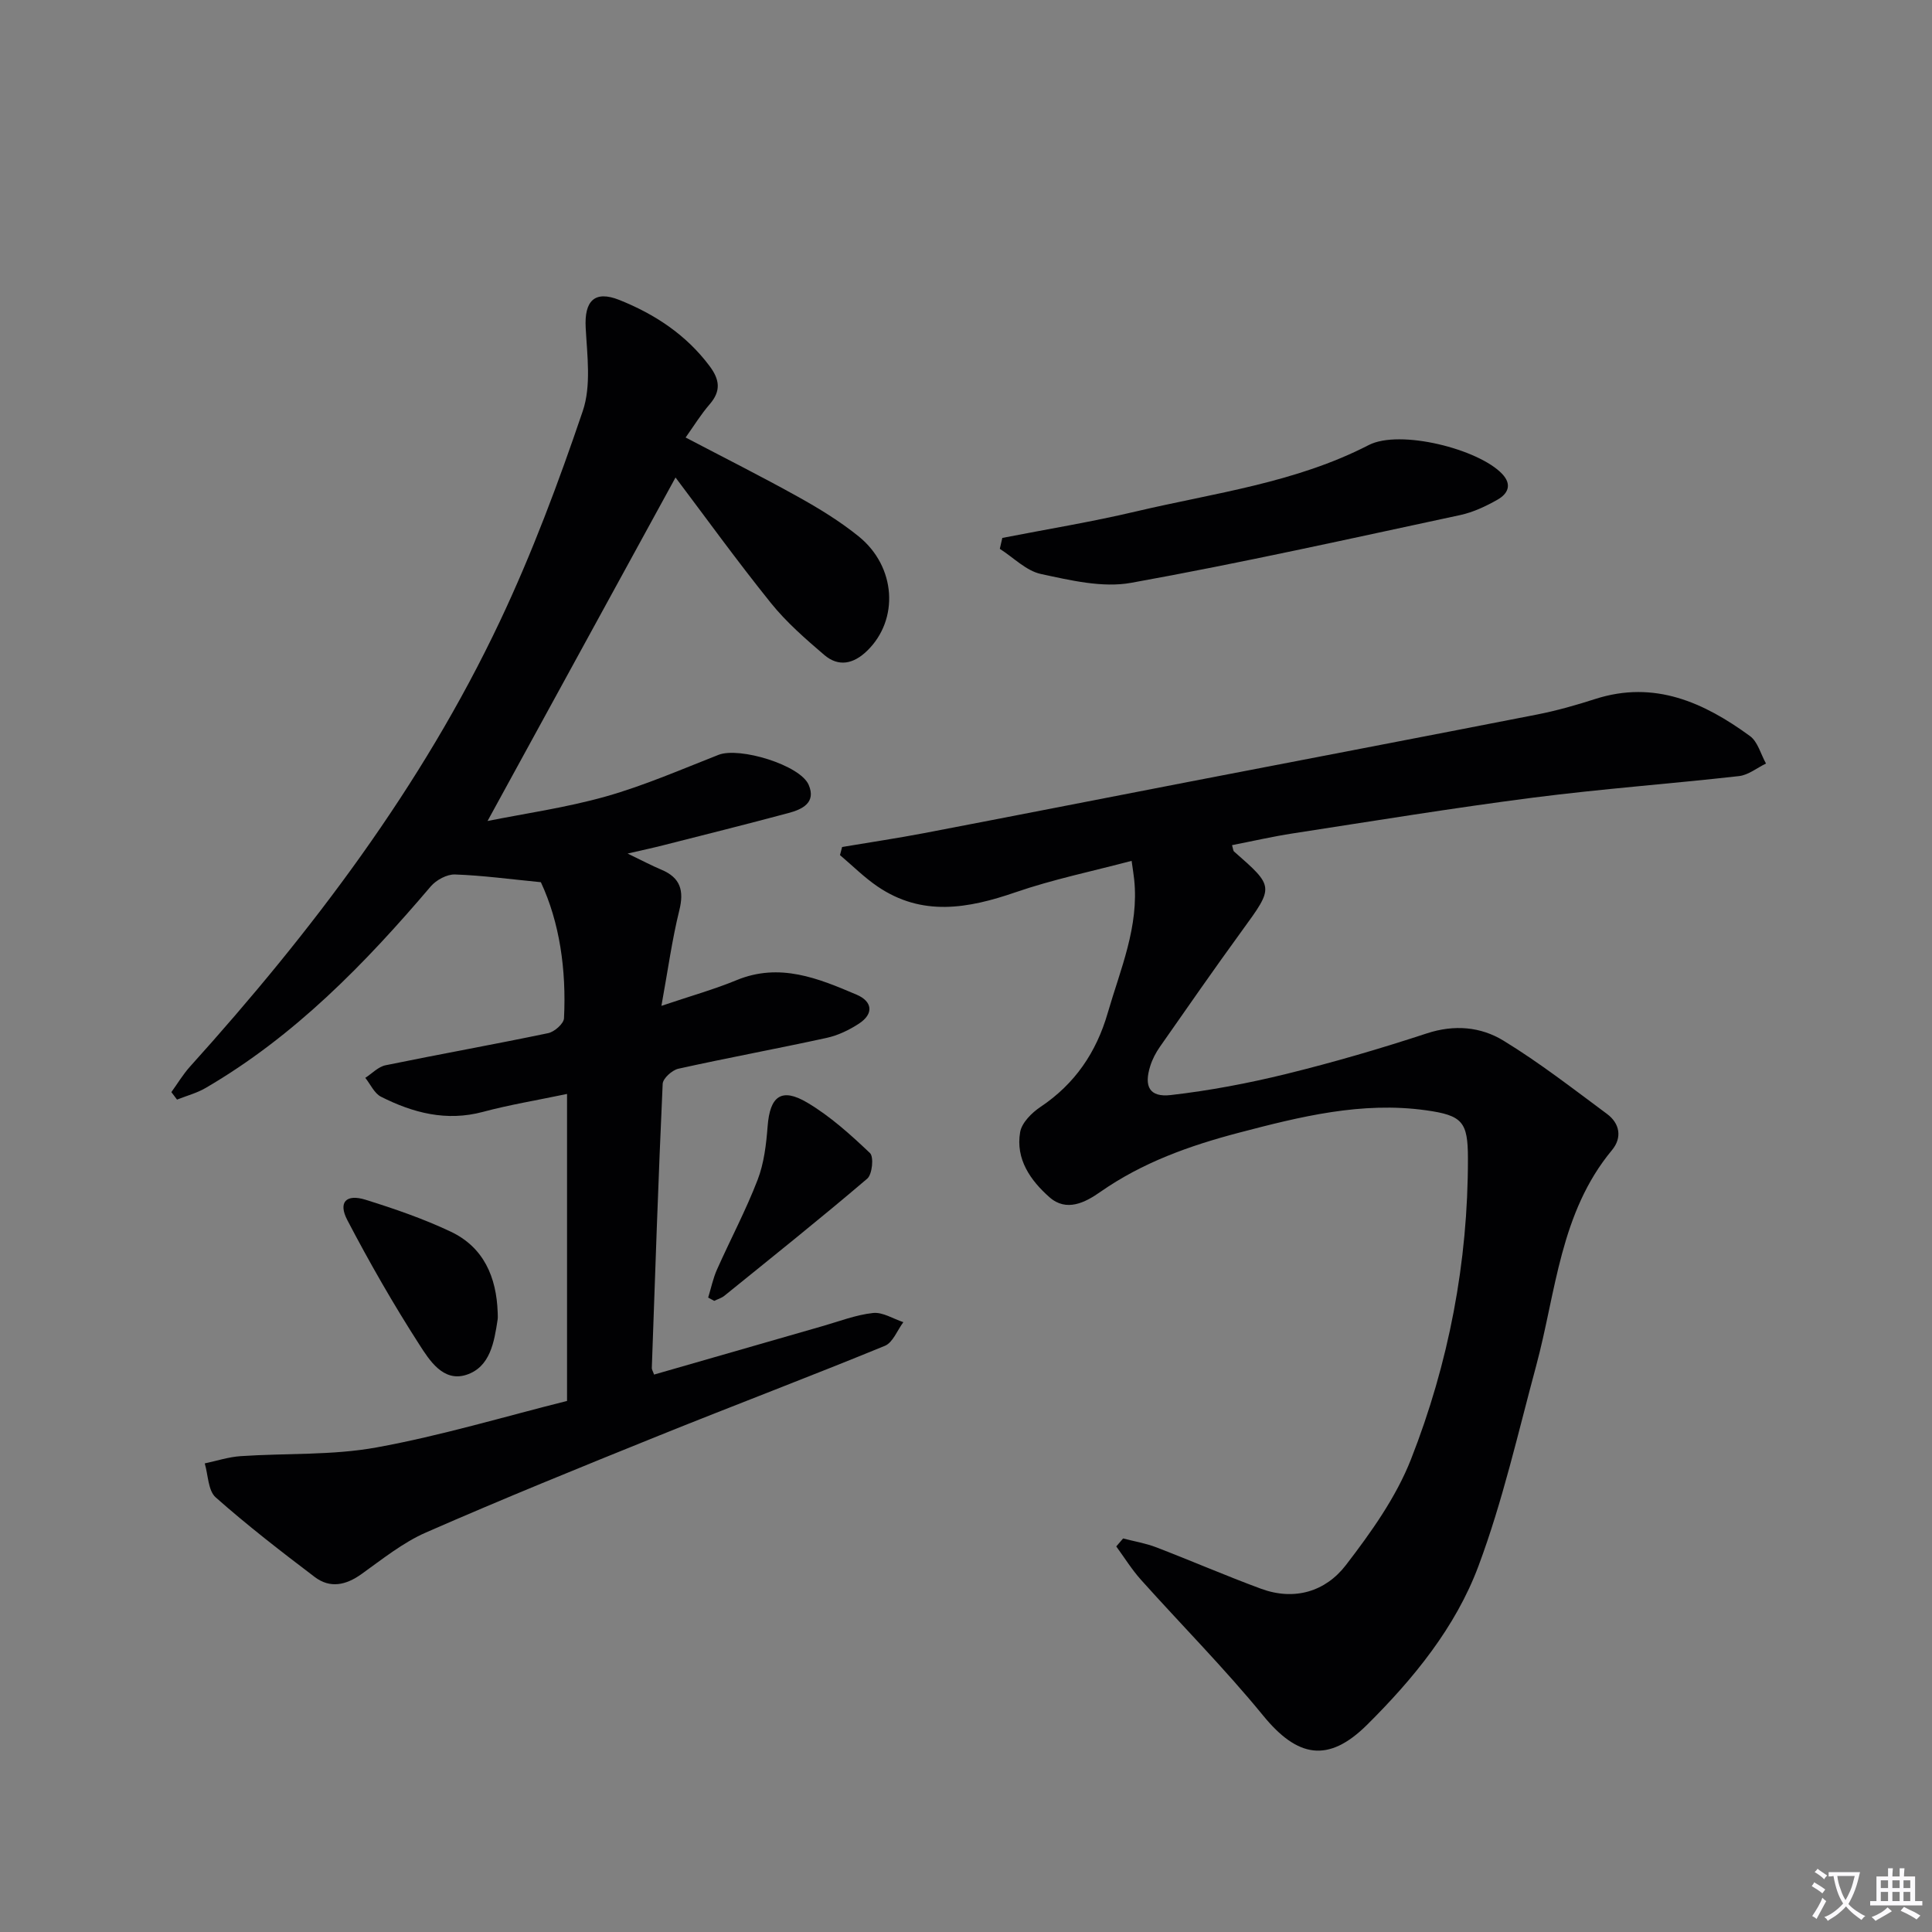
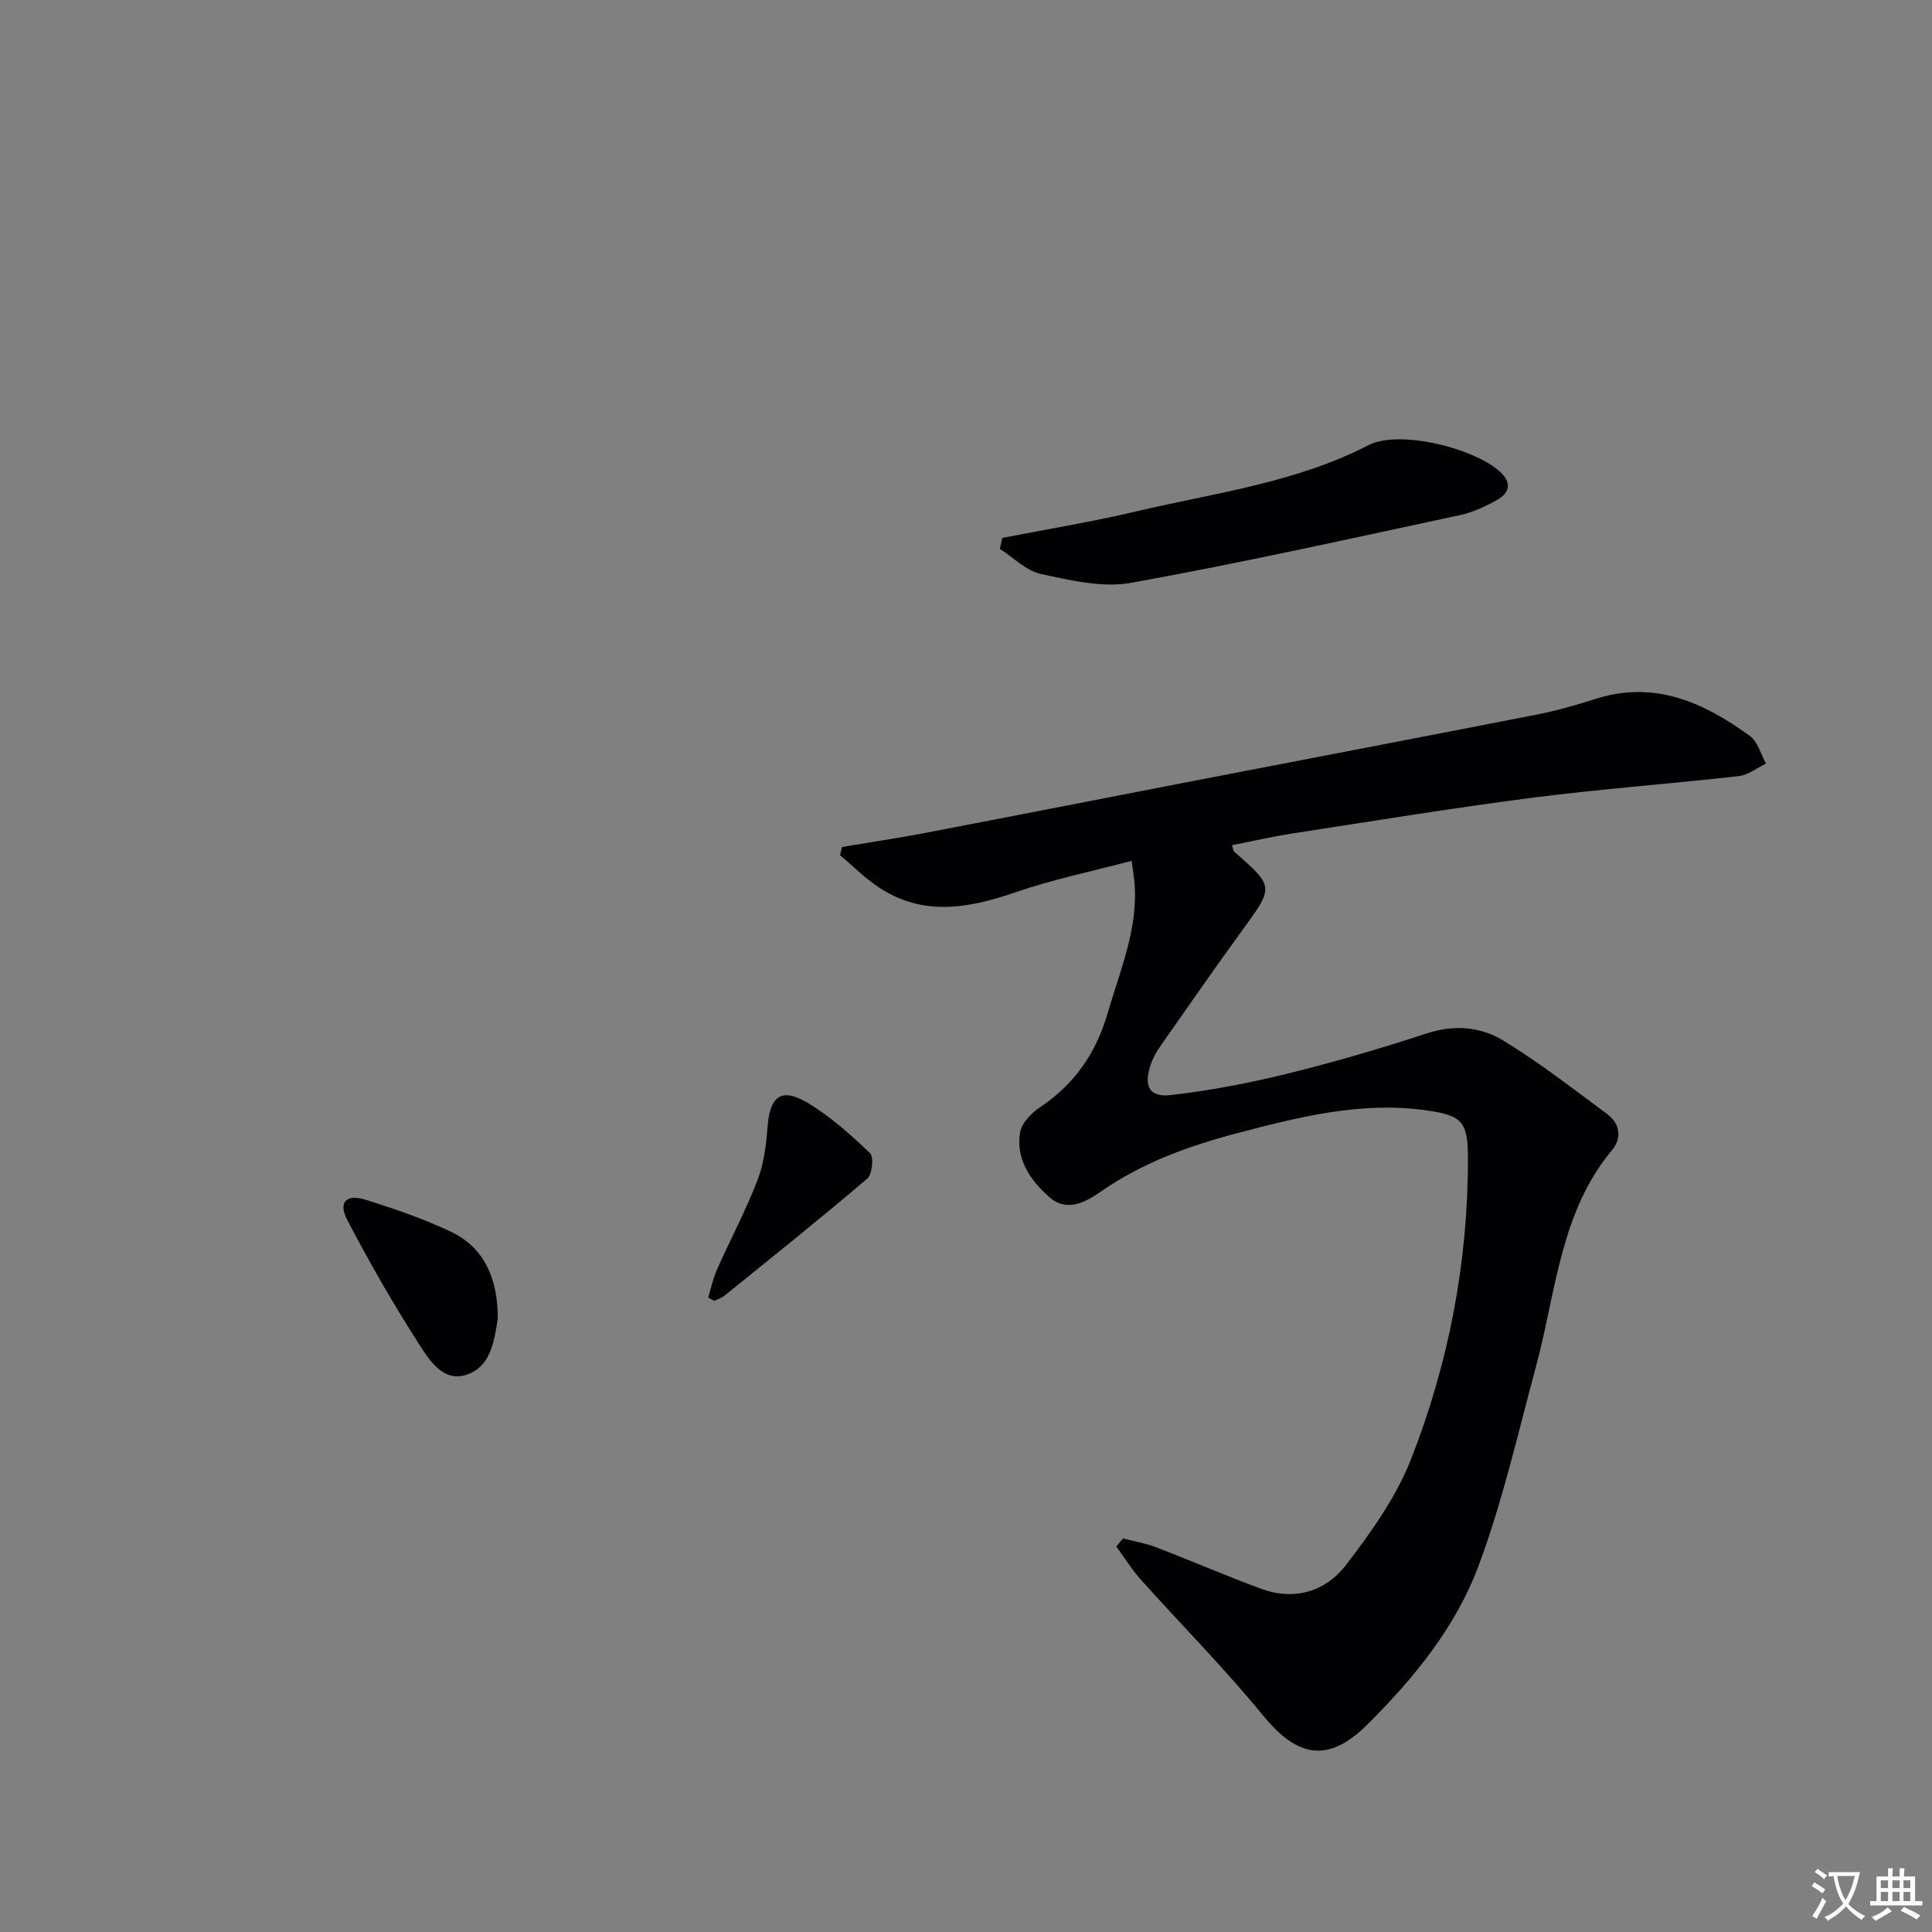
<svg xmlns="http://www.w3.org/2000/svg" enable-background="new 0 0 400 400" viewBox="0 0 400 400">
  <rect x="0" y="0" width="400" height="400" fill="#808080" stroke="none" />
  <path d="m377.9 391.2c-.2.3-.4.5-.6.8-.7-.6-1.4-1-2.2-1.5.2-.3.4-.5.5-.8.6.4 1.4.8 2.3 1.5zm-1.8 6.1c-.2-.2-.5-.4-.9-.6.4-.6.8-1.2 1.2-1.9s.7-1.3.9-1.9c.3.3.5.5.8.7-.7 1.3-1.4 2.6-2 3.7zm2.2-9c-.3.3-.5.5-.6.8-.6-.6-1.3-1.1-2-1.5.3-.3.5-.5.6-.7.6.5 1.3.9 2 1.4zm.3.2v-.9h2 4.5c-.3 1.3-.6 2.5-1 3.6s-.9 2.1-1.4 3c.4.5 1 1 1.6 1.4s1.2.8 1.9 1.1c-.3.2-.5.4-.8.8-.4-.3-1-.7-1.6-1.2s-1.2-1.1-1.6-1.6c-.5.6-1.1 1.1-1.7 1.6s-1.4.9-2.1 1.4c-.1-.3-.3-.5-.7-.8.6-.2 1.2-.5 1.9-1s1.4-1.1 2-1.8c-.5-.8-.9-1.6-1.2-2.5s-.6-2-.8-3.2c-.4.1-.7.1-1 .1zm2.5 2.7c.3 1 .7 1.7 1 2.2.3-.5.6-1.1 1-2s.6-1.9.9-3h-3.2-.4c.1.9.3 1.8.7 2.8z" fill="#fbfafc" />
  <path d="m396.5 388.5v1.5 3.6h1.5v.9c-.4 0-1 0-1.7 0h-7.9c-.5 0-.9 0-1.2 0v-.9h1.3v-3.5c0-.7 0-1.2 0-1.6h2.4c0-.8 0-1.4 0-1.7h1c0 .3-.1.8-.1 1.7h1.5c0-.8 0-1.4 0-1.7h1c0 .3-.1.9-.1 1.7zm-8.2 9.2c-.2-.3-.5-.5-.8-.8.8-.3 1.4-.6 1.9-.9s1-.7 1.4-1.1c.3.3.6.5.9.8-1.6 1-2.8 1.6-3.4 2zm2.6-6.8v-1.6h-1.5v1.6zm0 2.7v-1.9h-1.5v1.9zm2.4-2.7v-1.6h-1.5v1.6zm0 2.7v-1.9h-1.5v1.9zm.2 2 .7-.8c.4.2.9.5 1.6.8s1.3.7 1.8 1c-.3.3-.5.5-.8.8-.4-.3-1.5-1-3.3-1.8zm2-4.7v-1.6h-1.4v1.6zm0 2.7v-1.9h-1.4v1.9z" fill="#fbfafc" />
  <g fill="#010103">
-     <path d="m135.42 284.59c11.58-3.33 23.17-6.68 34.77-10 3.51-1 6.98-2.36 10.56-2.75 2-.22 4.18 1.21 6.28 1.9-1.26 1.68-2.16 4.21-3.83 4.9-15.5 6.36-31.18 12.3-46.73 18.57-16.16 6.52-32.31 13.08-48.27 20.07-4.8 2.1-9.05 5.54-13.38 8.63-3.22 2.3-6.49 2.99-9.66.59-6.99-5.3-13.95-10.68-20.51-16.49-1.58-1.41-1.55-4.64-2.26-7.03 2.47-.52 4.93-1.33 7.42-1.5 9.4-.64 18.98-.13 28.17-1.81 13.37-2.43 26.46-6.38 39.42-9.62 0-21.13 0-41.89 0-63.56-6.29 1.32-11.92 2.24-17.4 3.71-7.57 2.03-14.47.22-21.11-3.13-1.39-.7-2.19-2.58-3.26-3.91 1.39-.9 2.68-2.3 4.2-2.61 11.2-2.3 22.47-4.31 33.67-6.65 1.3-.27 3.22-1.97 3.27-3.08.5-10.05-.9-19.83-4.79-28.17-6.37-.62-12.06-1.4-17.78-1.6-1.66-.06-3.88 1.14-5.01 2.46-13.65 16.05-28.23 31.03-46.63 41.75-1.82 1.06-3.93 1.61-5.91 2.4-.39-.52-.78-1.03-1.17-1.55 1.28-1.76 2.4-3.66 3.85-5.27 25.29-28.05 47.98-57.97 64.19-92.25 6.65-14.06 12.13-28.73 17.13-43.47 1.78-5.23.92-11.5.61-17.26-.3-5.53 1.81-7.81 6.96-5.76 7.33 2.93 13.81 7.18 18.67 13.66 2.1 2.8 2.45 5.15.05 7.93-1.84 2.12-3.32 4.55-4.99 6.89 7.91 4.15 15.7 8.06 23.3 12.29 4.35 2.42 8.65 5.05 12.51 8.17 7.8 6.29 8.41 17.27 1.76 23.71-2.82 2.73-5.91 3.39-8.89.83-3.89-3.33-7.83-6.76-11.02-10.73-7.05-8.76-13.64-17.89-19.75-25.99-12.79 23.37-25.83 47.2-38.92 71.12 7.64-1.54 16.24-2.75 24.53-5.09 7.94-2.25 15.59-5.59 23.3-8.61 4.31-1.69 16.89 2.1 18.66 6.22 1.59 3.69-1.34 5.07-4.18 5.83-8.66 2.32-17.35 4.49-26.04 6.7-1.91.49-3.85.9-7.27 1.69 3.07 1.48 4.99 2.5 6.99 3.34 3.96 1.66 4.73 4.33 3.71 8.44-1.5 6.06-2.34 12.28-3.7 19.75 6.08-2.05 10.94-3.41 15.56-5.32 8.93-3.68 16.92-.38 24.86 3.01 3.26 1.39 3.61 3.94.48 5.99-2.03 1.33-4.37 2.45-6.72 2.96-10.21 2.23-20.49 4.12-30.68 6.38-1.29.29-3.19 2-3.24 3.13-.9 19.61-1.56 39.23-2.25 58.84 0 .33.22.64.47 1.35z" />
    <path d="m232.53 318.52c2.29.6 4.66.99 6.85 1.83 7.27 2.79 14.42 5.9 21.72 8.59 6.9 2.53 13.34.58 17.55-4.9 5.21-6.78 10.39-14.04 13.48-21.91 7.82-19.92 11.82-40.8 11.79-62.32-.01-7.54-1.12-8.88-8.7-9.94-13.3-1.85-26 1.31-38.73 4.65-10.21 2.68-19.95 6.15-28.69 12.26-3.12 2.19-7 4.2-10.52 1.09-3.93-3.47-7.04-7.89-6.07-13.48.34-1.95 2.41-4.01 4.22-5.22 7.13-4.77 11.55-11.29 13.91-19.44 2.62-9.06 6.51-17.86 5.48-27.64-.1-.97-.26-1.93-.53-3.86-8.23 2.18-16.3 3.84-24.02 6.5-9.84 3.39-19.35 5.09-28.58-1.19-2.78-1.89-5.2-4.32-7.78-6.5.15-.56.29-1.12.44-1.68 5.64-.95 11.3-1.79 16.92-2.86 18.24-3.49 36.46-7.07 54.7-10.6 24.11-4.66 48.23-9.26 72.33-13.98 4.06-.8 8.06-1.94 12-3.21 12.25-3.92 22.47.72 32.01 7.68 1.63 1.19 2.24 3.76 3.32 5.69-1.86.9-3.65 2.38-5.58 2.6-14.19 1.6-28.45 2.64-42.61 4.46-16.62 2.14-33.16 4.85-49.73 7.4-4.22.65-8.39 1.61-12.63 2.44.22.73.22 1.14.42 1.32 8.35 7.32 8.28 7.26 1.67 16.35-5.78 7.94-11.38 16.01-17.01 24.06-.85 1.21-1.57 2.58-2.01 3.99-1.35 4.26-.15 6.52 4.24 6.02 8.04-.92 16.05-2.44 23.91-4.37 9.8-2.41 19.52-5.25 29.11-8.4 5.7-1.87 11.16-1.37 15.86 1.5 7.47 4.56 14.42 9.97 21.46 15.19 2.65 1.97 3.14 4.91 1.02 7.47-10.78 12.97-11.58 29.37-15.7 44.65-3.75 13.9-6.93 28.03-11.95 41.47-4.74 12.69-13.44 23.32-23.06 32.87-8.05 7.99-14.43 6.77-21.52-1.91-7.98-9.76-16.9-18.74-25.32-28.14-1.89-2.12-3.41-4.57-5.09-6.88.47-.54.94-1.09 1.42-1.65z" />
    <path d="m207.52 111.37c9.23-1.8 18.53-3.32 27.67-5.48 16.26-3.83 32.99-5.91 48.18-13.74 6.44-3.32 22.76.81 27.64 5.97 2.13 2.26 1.13 4.13-.93 5.31-2.42 1.38-5.07 2.63-7.77 3.21-22.67 4.86-45.32 9.92-68.13 14.03-5.94 1.07-12.55-.52-18.66-1.83-3.07-.66-5.69-3.41-8.52-5.21.18-.75.35-1.5.52-2.26z" />
    <path d="m103.04 271.7c0 .5.06 1.01-.01 1.49-.71 4.68-1.54 9.87-6.5 11.46-4.78 1.53-7.63-3.03-9.73-6.3-5.36-8.33-10.3-16.96-14.89-25.74-1.94-3.71-.25-5.47 3.79-4.21 5.99 1.87 11.98 3.93 17.64 6.61 6.82 3.24 9.44 9.4 9.7 16.69z" />
    <path d="m146.62 268.65c.6-1.95 1.01-3.99 1.84-5.84 2.76-6.19 5.96-12.21 8.39-18.52 1.34-3.47 1.79-7.37 2.08-11.12.48-6.21 2.84-8.07 8.23-4.87 4.73 2.81 8.95 6.62 12.96 10.43.83.79.47 4.42-.57 5.3-9.7 8.27-19.67 16.23-29.58 24.25-.59.48-1.39.7-2.1 1.05-.42-.23-.83-.46-1.25-.68z" />
  </g>
</svg>